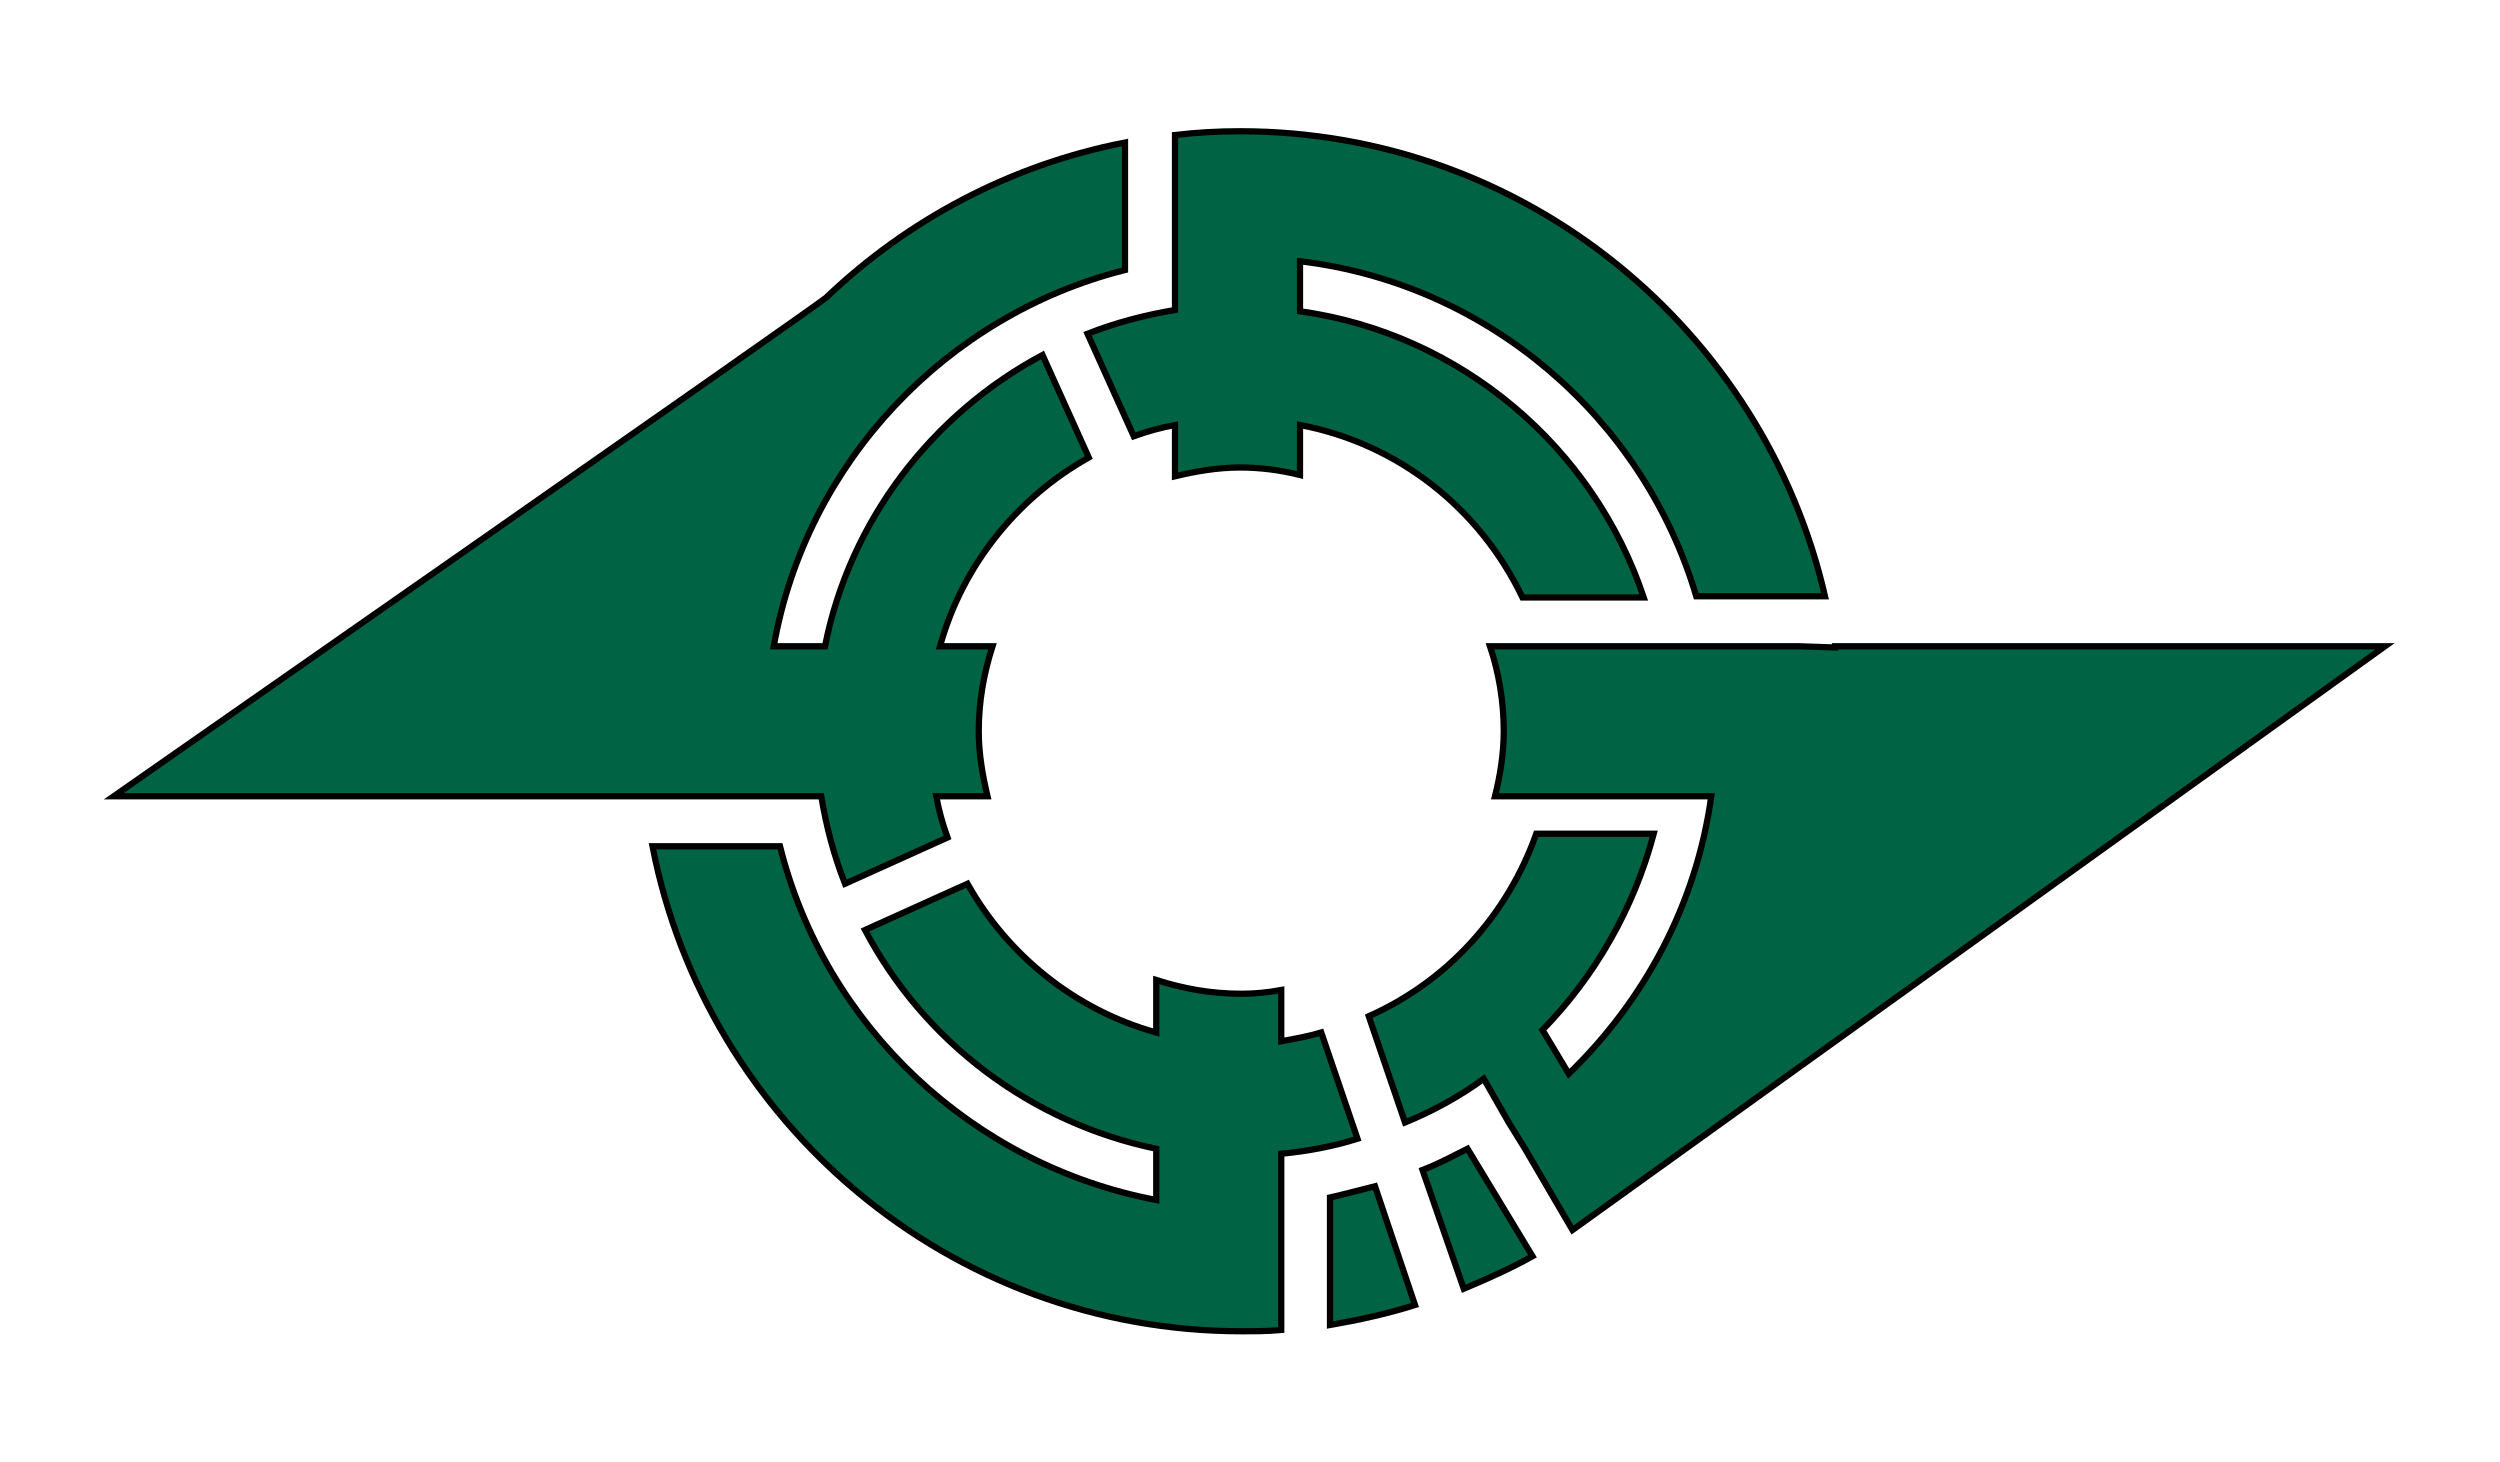
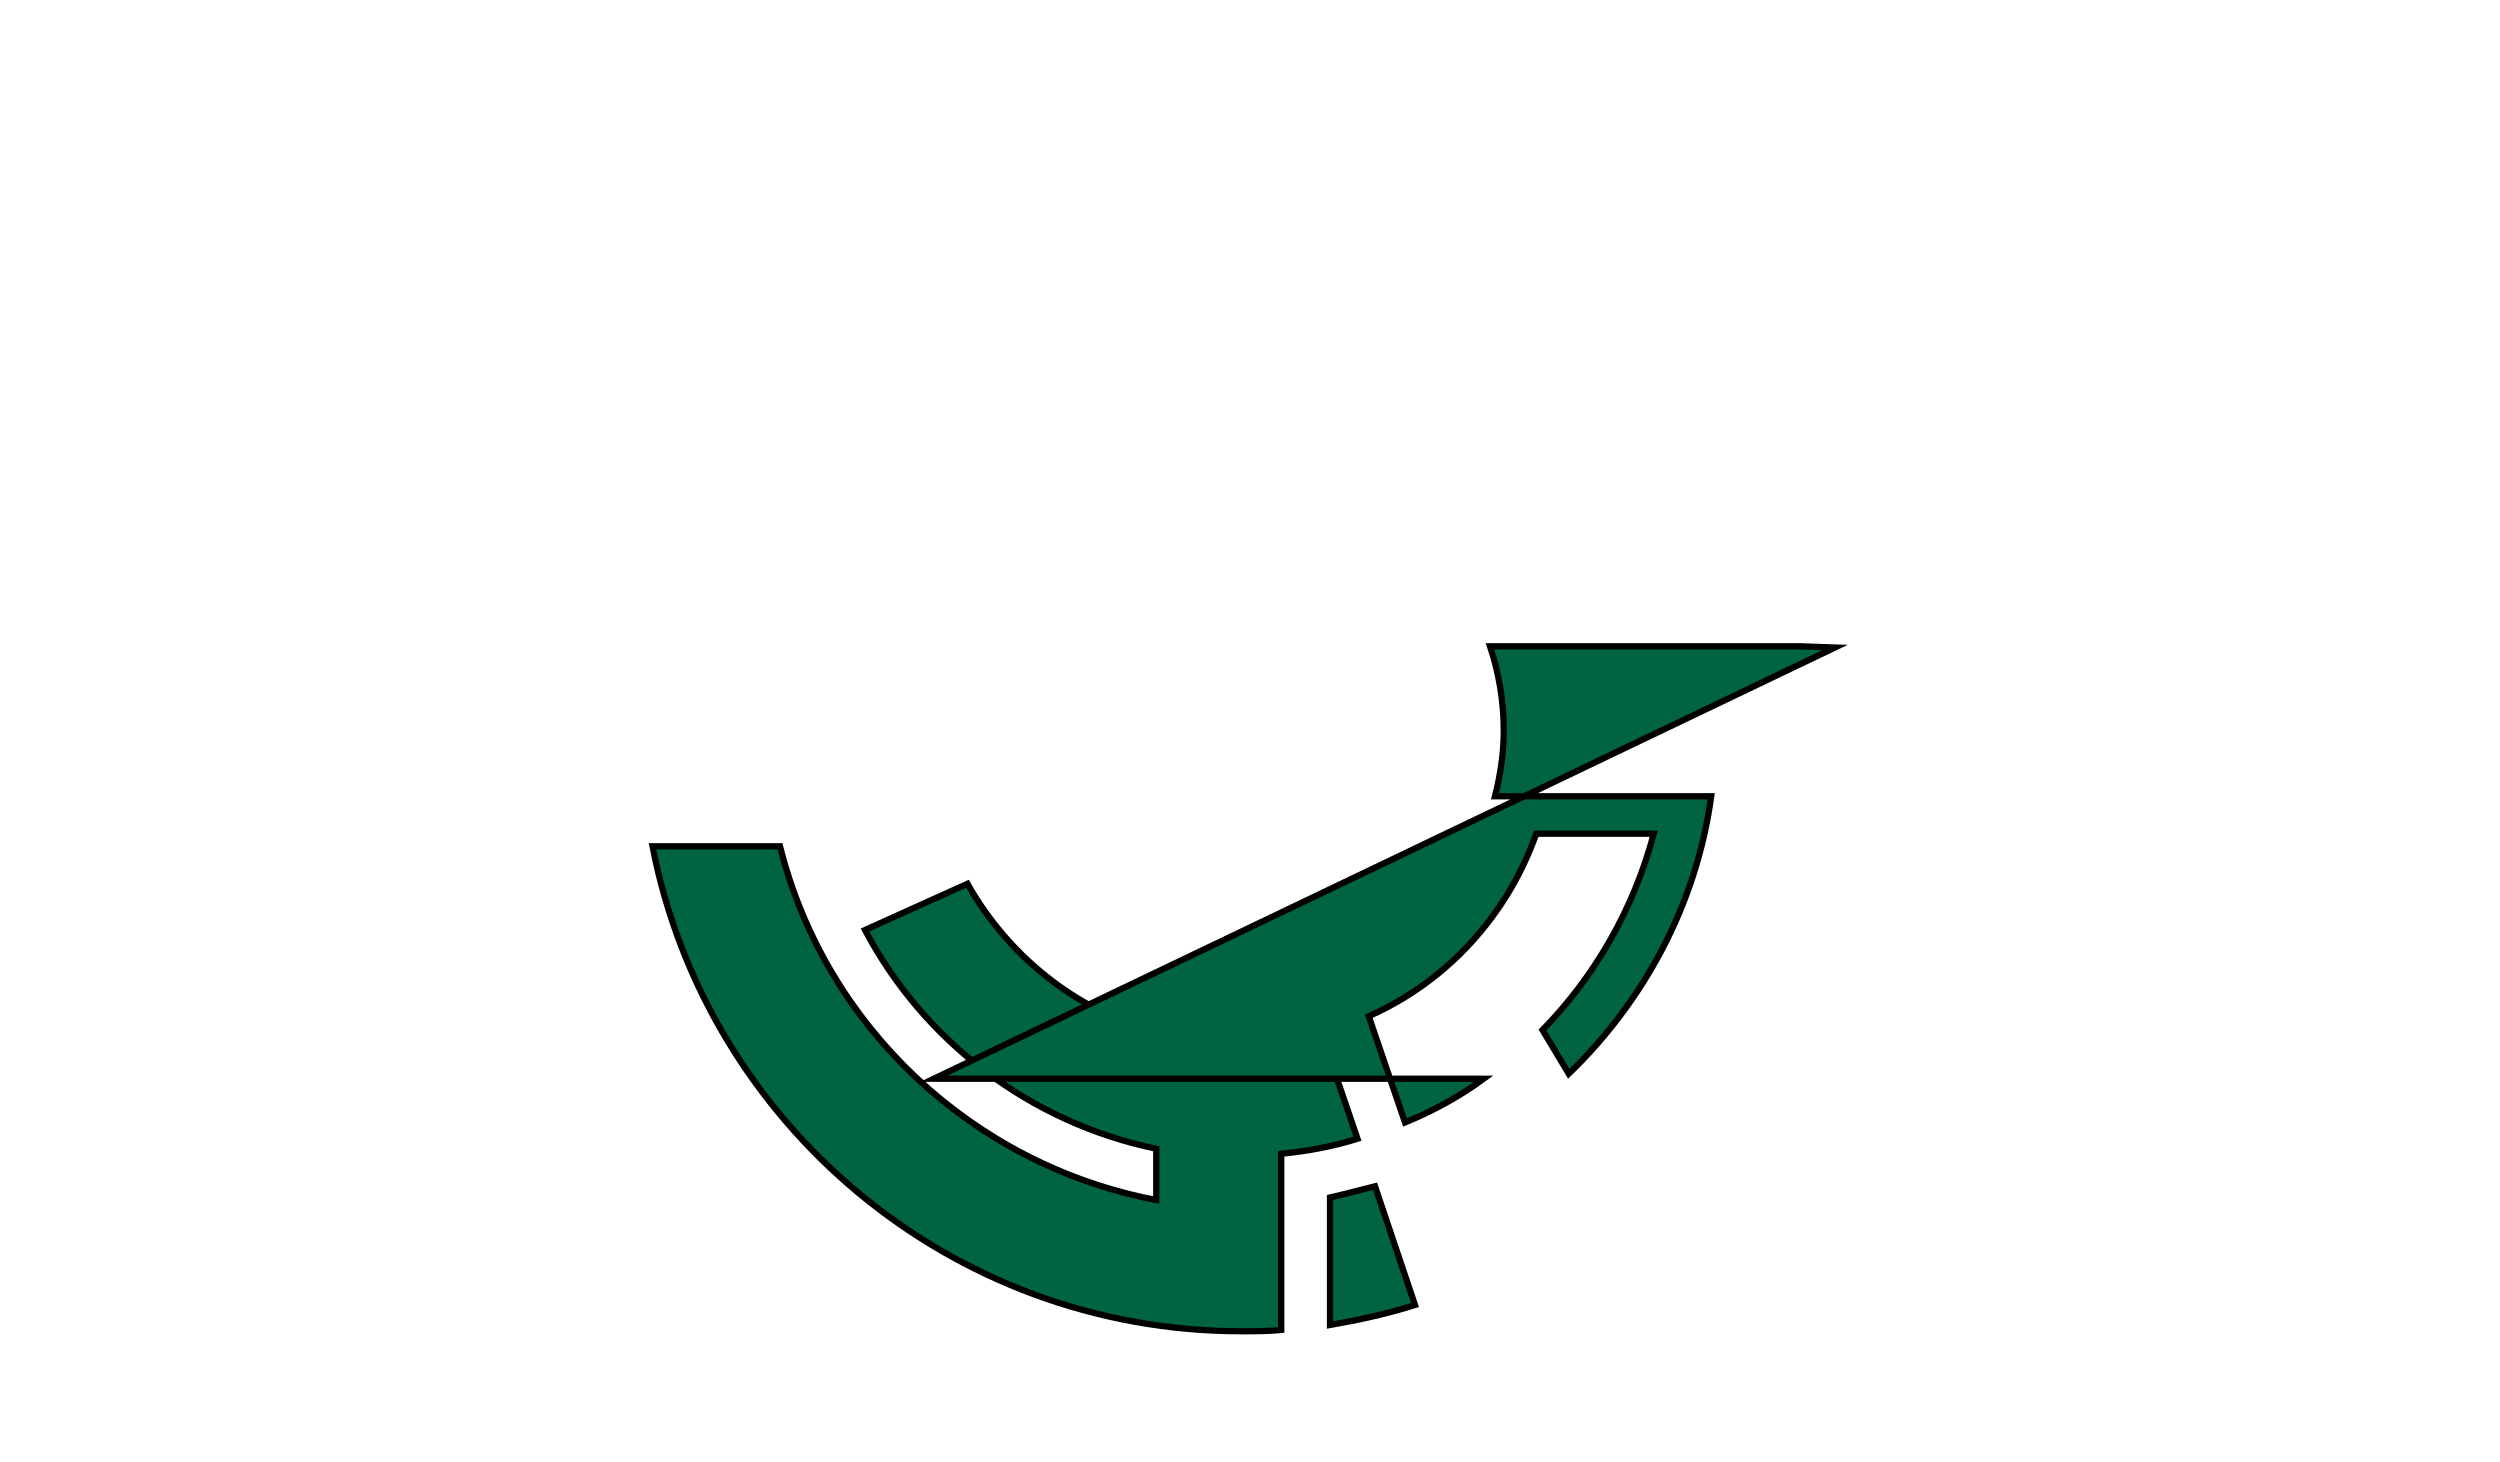
<svg xmlns="http://www.w3.org/2000/svg" enable-background="new 0 0 200 117" version="1.1" viewBox="0 0 200 117" xml:space="preserve">
  <style type="text/css">
	.st0{fill:#006343;stroke:#000000;stroke-width:0.5;stroke-miterlimit:10;}
</style>
  <path class="st0" d="M110,94.9c-1.2,0.3-2.3,0.6-3.6,0.9V106c2.3-0.4,4.6-0.9,6.8-1.6L110,94.9z" />
-   <path class="st0" d="m117.4 91.9c-1.2 0.6-2.3 1.2-3.6 1.7l3.3 9.5c1.9-0.8 3.7-1.6 5.5-2.6l-5.2-8.6z" />
  <path class="st0" d="m102.5 83.3v-4.1c-1.1 0.2-2.1 0.3-3.2 0.3-2.4 0-4.6-0.4-6.8-1.1v4.2c-6.5-1.8-11.9-6.2-15.1-11.9l-8.2 3.7c4.7 8.9 13.2 15.4 23.3 17.5v4.1c-14.7-2.8-26.5-13.9-30.1-28.3h-10.2c4.3 22.1 23.8 38.8 47.1 38.8 1.1 0 2.1 0 3.2-0.1v-14.1c2.1-0.2 4.2-0.6 6.1-1.2l-2.9-8.5c-1 0.3-2.1 0.5-3.2 0.7z" />
-   <path class="st0" d="m135.7 47.7h10.3c-4.9-21.3-24-37.2-46.8-37.2-1.8 0-3.5 0.1-5.2 0.3v14c-2.4 0.4-4.7 1-7 1.9l3.7 8.2c1.1-0.4 2.2-0.7 3.3-0.9v4.1c1.7-0.4 3.4-0.7 5.2-0.7 1.6 0 3.2 0.2 4.8 0.6v-4c7.9 1.5 14.4 6.7 17.8 13.8h9.7c-4-12-14.6-21.1-27.5-22.9v-4c15.1 1.8 27.5 12.6 31.7 26.8z" />
-   <path class="st0" d="m90 21.6v-10.2c-9.2 1.8-17.4 6.2-23.9 12.4-0.5 0.5-57 39.9-57 39.9h56.6c0.4 2.4 1 4.7 1.9 7l8.2-3.7c-0.4-1.1-0.7-2.2-0.9-3.3h4.1c-0.4-1.7-0.7-3.4-0.7-5.2 0-2.4 0.4-4.6 1.1-6.8h-4.2c1.8-6.5 6.2-11.9 11.9-15.1l-3.7-8.2c-8.8 4.7-15.4 13.2-17.4 23.3h-4.1c2.6-14.7 13.8-26.5 28.1-30.1z" />
-   <path class="st0" d="m146.8 51.8-2.9-0.1h-24.7c0.7 2.1 1.1 4.4 1.1 6.8 0 1.8-0.3 3.6-0.7 5.2h17.3c-1.2 8.7-5.4 16.4-11.4 22.2l-2.1-3.5c4.2-4.3 7.3-9.7 8.9-15.7h-9.4c-2.3 6.5-7.1 11.8-13.4 14.6l2.9 8.5c2.2-0.9 4.4-2.1 6.3-3.5l2 3.5 1.3 2.1 3.8 6.5 65-46.7h-44z" />
+   <path class="st0" d="m146.8 51.8-2.9-0.1h-24.7c0.7 2.1 1.1 4.4 1.1 6.8 0 1.8-0.3 3.6-0.7 5.2h17.3c-1.2 8.7-5.4 16.4-11.4 22.2l-2.1-3.5c4.2-4.3 7.3-9.7 8.9-15.7h-9.4c-2.3 6.5-7.1 11.8-13.4 14.6l2.9 8.5c2.2-0.9 4.4-2.1 6.3-3.5h-44z" />
</svg>